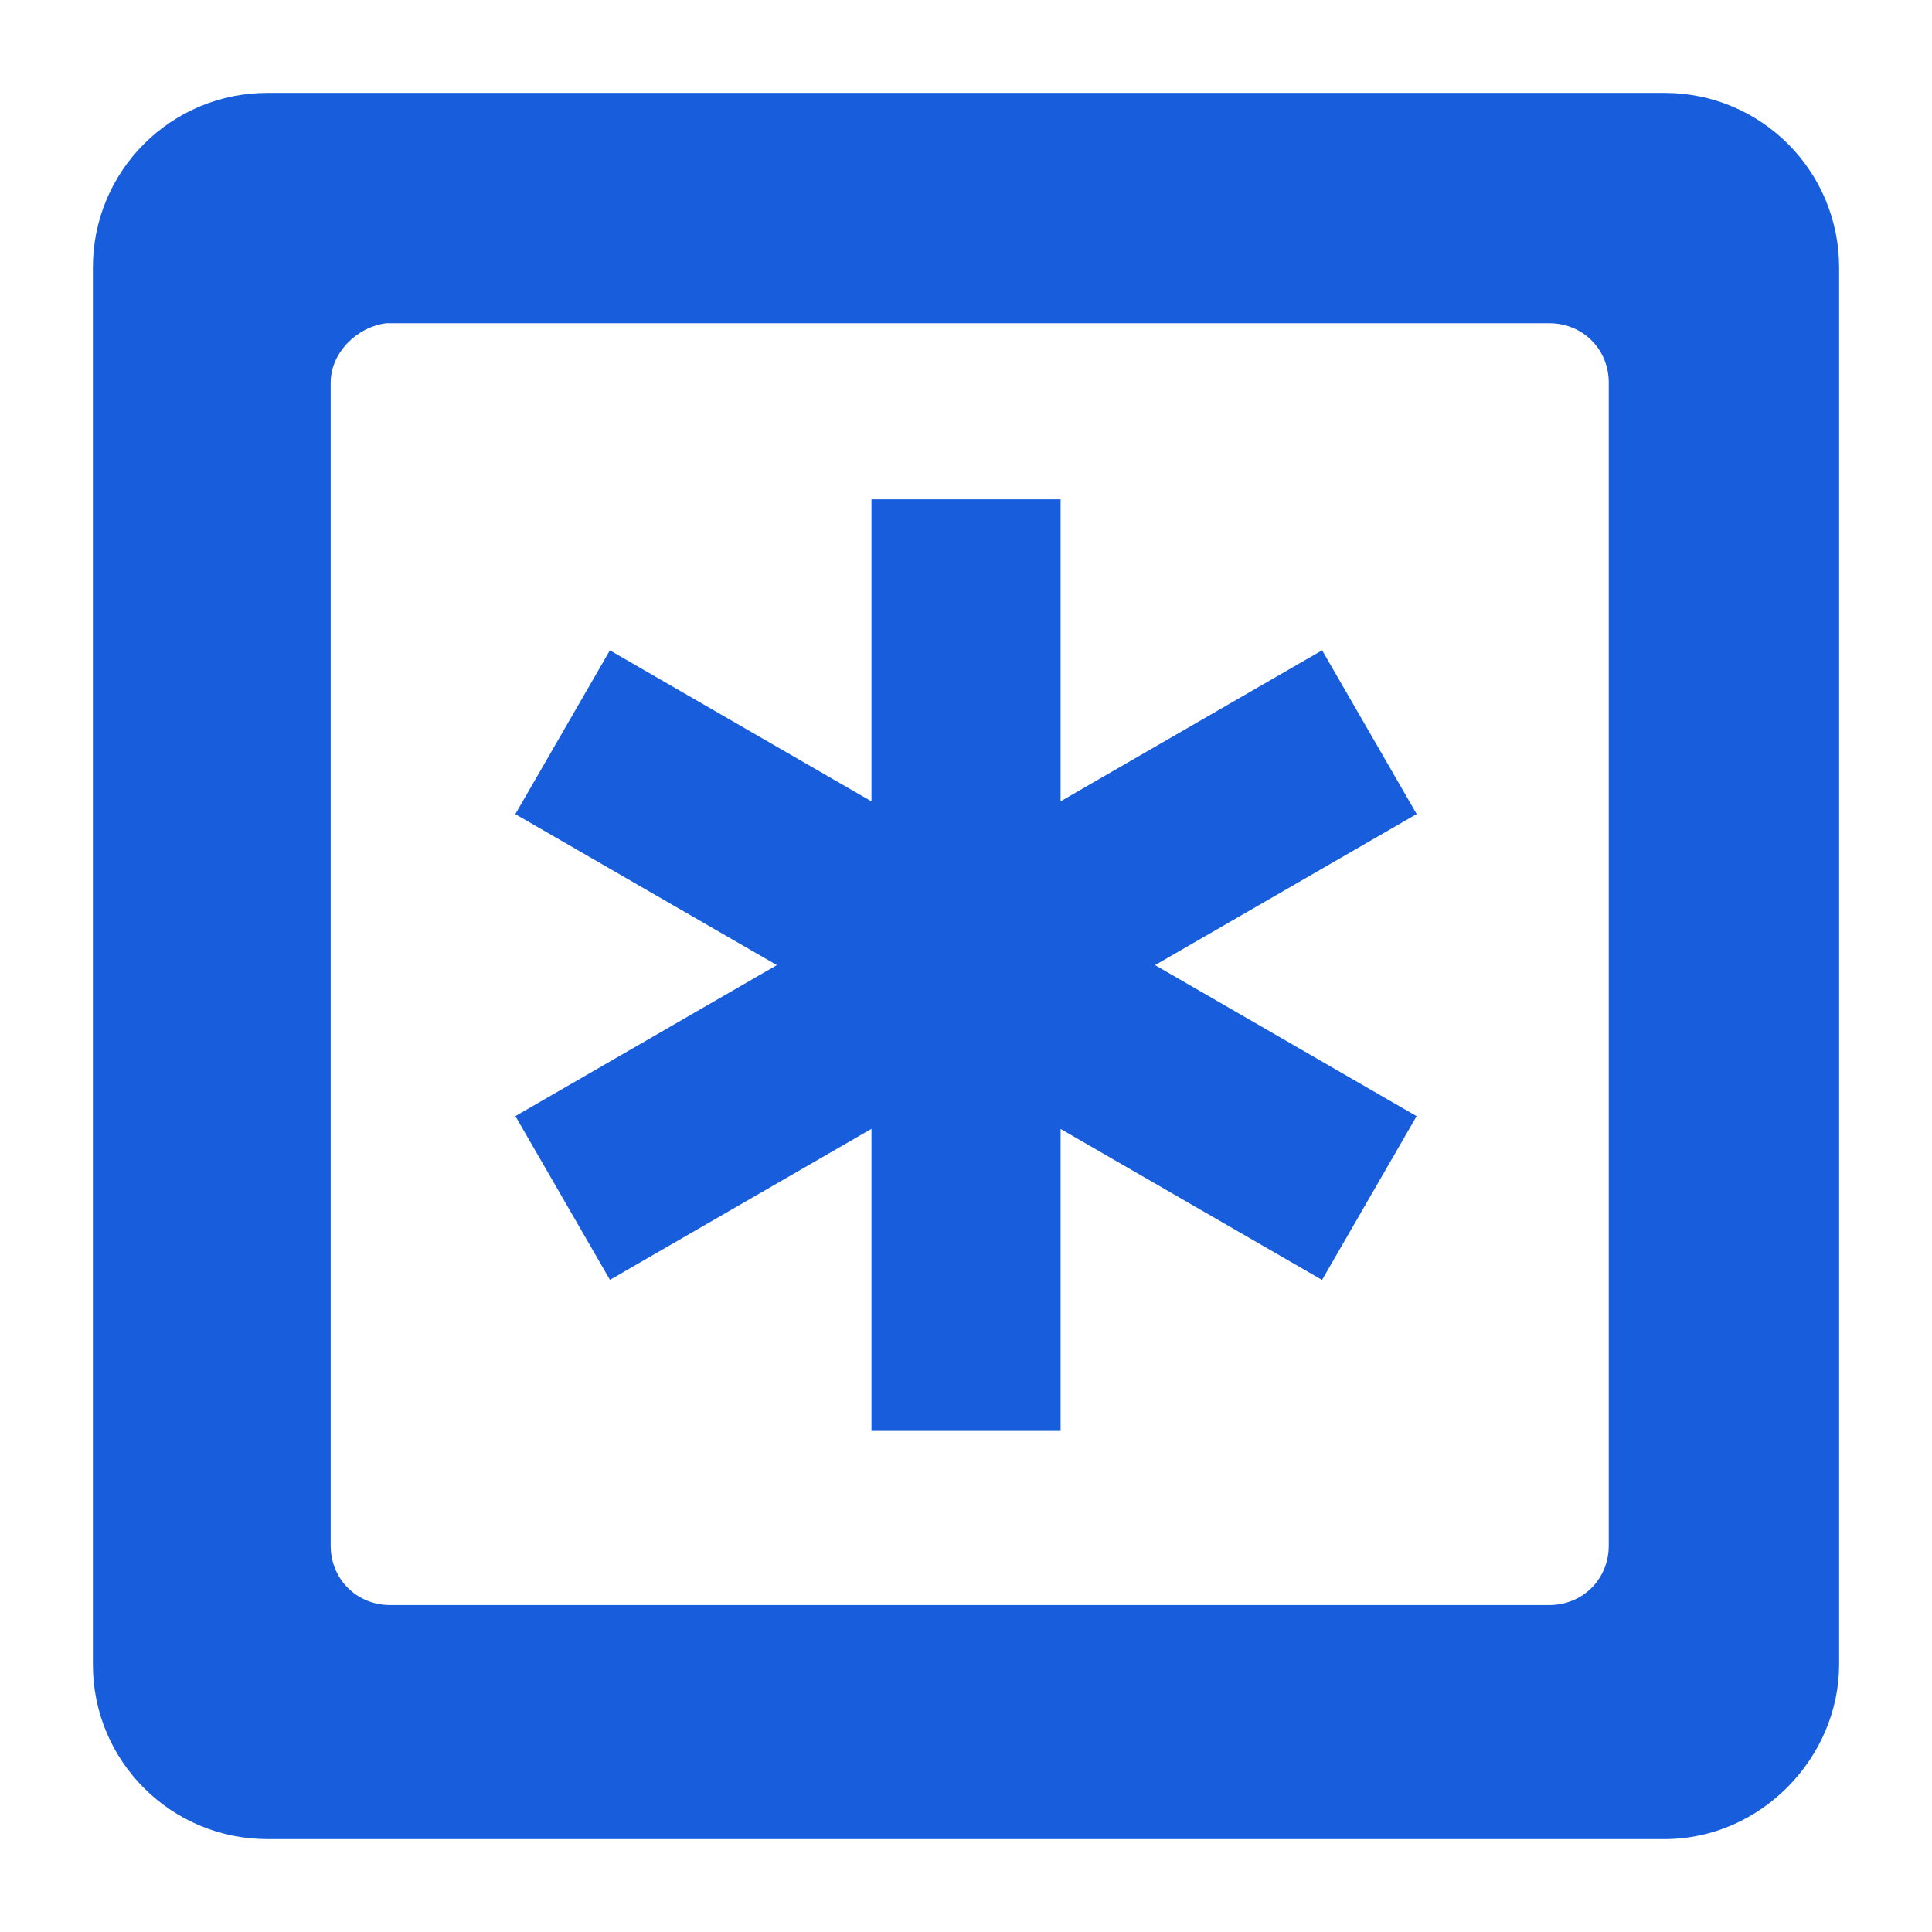
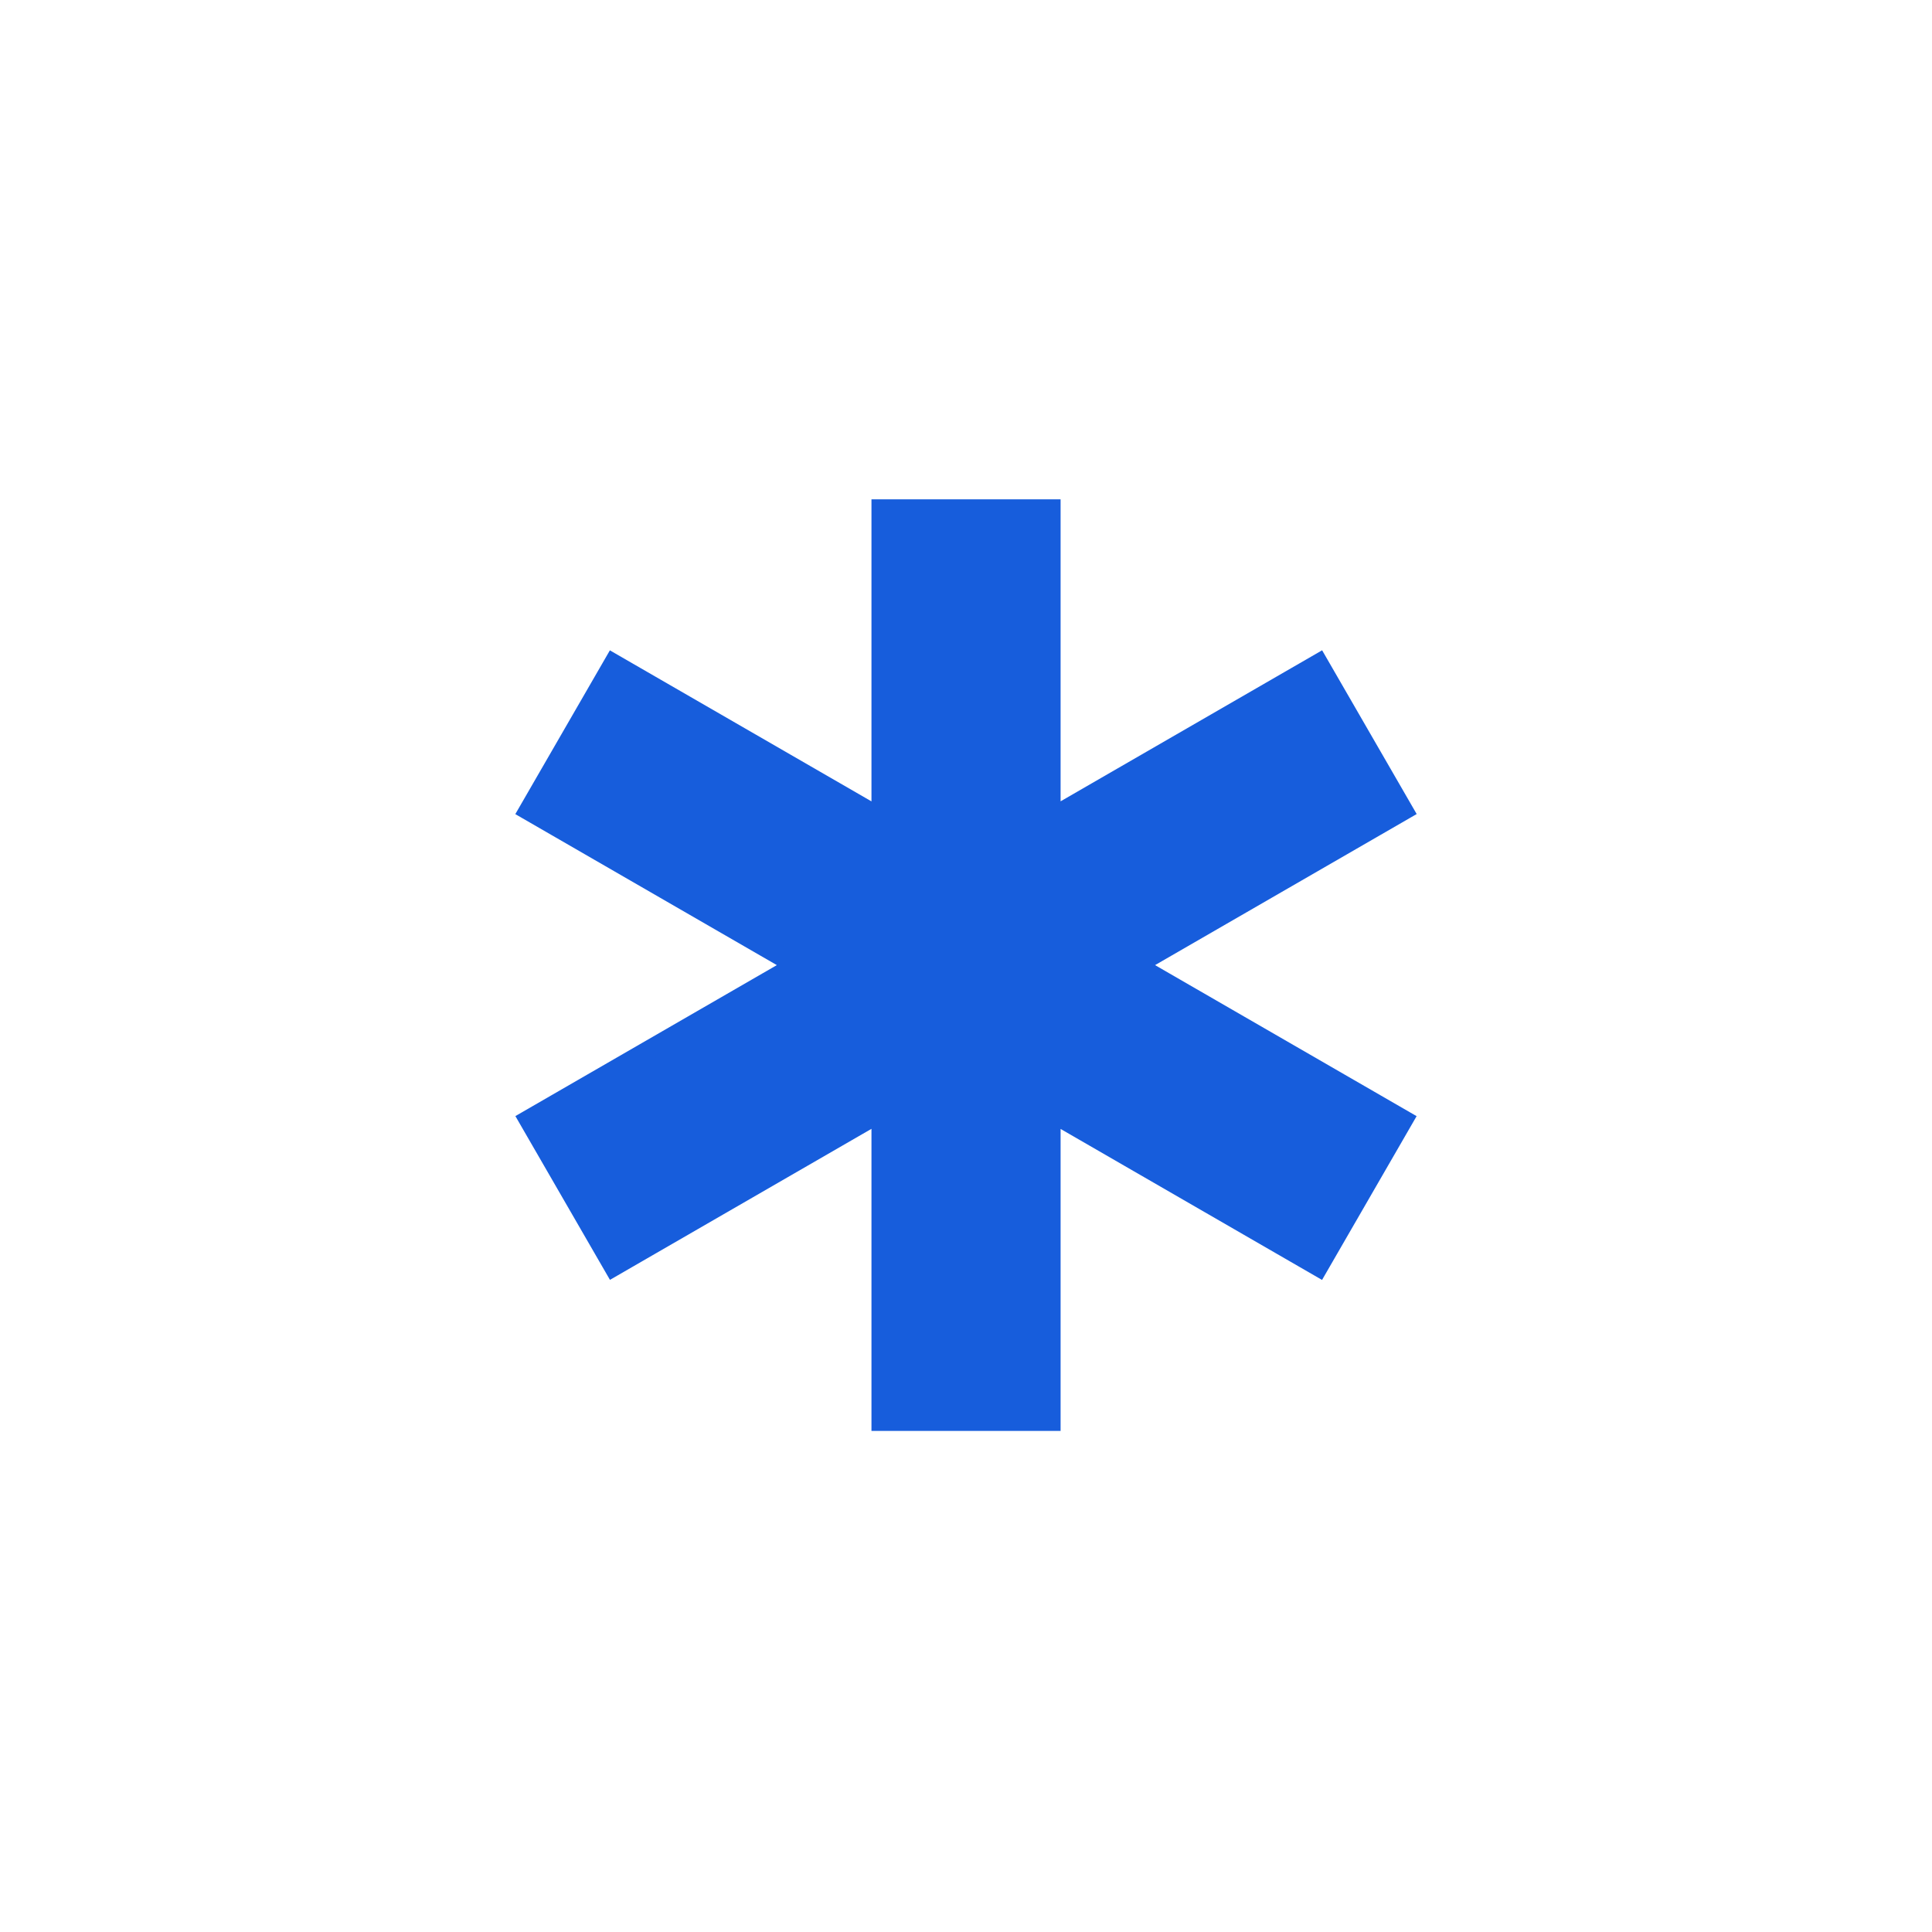
<svg xmlns="http://www.w3.org/2000/svg" fill="#175DDC" stroke="#175DDC" x="0px" y="0px" width="800px" height="800px" viewBox="0 0 800 800" enable-background="new 0 0 800 800" xml:space="preserve">
-   <path stroke-width="0" d="M689.231,761.538H110.769c-40,0-72.308-32.308-72.308-72.308V110.769c0-40,32.308-72.308,72.308-72.308  h578.462c40,0,72.308,32.308,72.308,72.308v578.461C761.538,727.692,729.231,761.538,689.231,761.538z M136.923,158.462V640  c0,13.846,10.769,24.615,24.615,24.615h480c13.846,0,24.615-10.769,24.615-24.615V158.462c0-13.846-10.769-24.615-24.615-24.615H160  C147.692,135.385,136.923,146.154,136.923,158.462z" />
  <polygon stroke-width="8" stroke-miterlimit="10" points="581.155,335.618 545.997,274.735   435.169,338.737 435.169,210.769 364.856,210.769 364.856,338.759 254.003,274.757 218.845,335.647 329.67,399.634   218.875,463.615 254.032,524.498 364.856,460.496 364.856,588.515 435.169,588.515 435.169,460.54 545.968,524.527   581.125,463.637 470.286,399.634 " />
</svg>